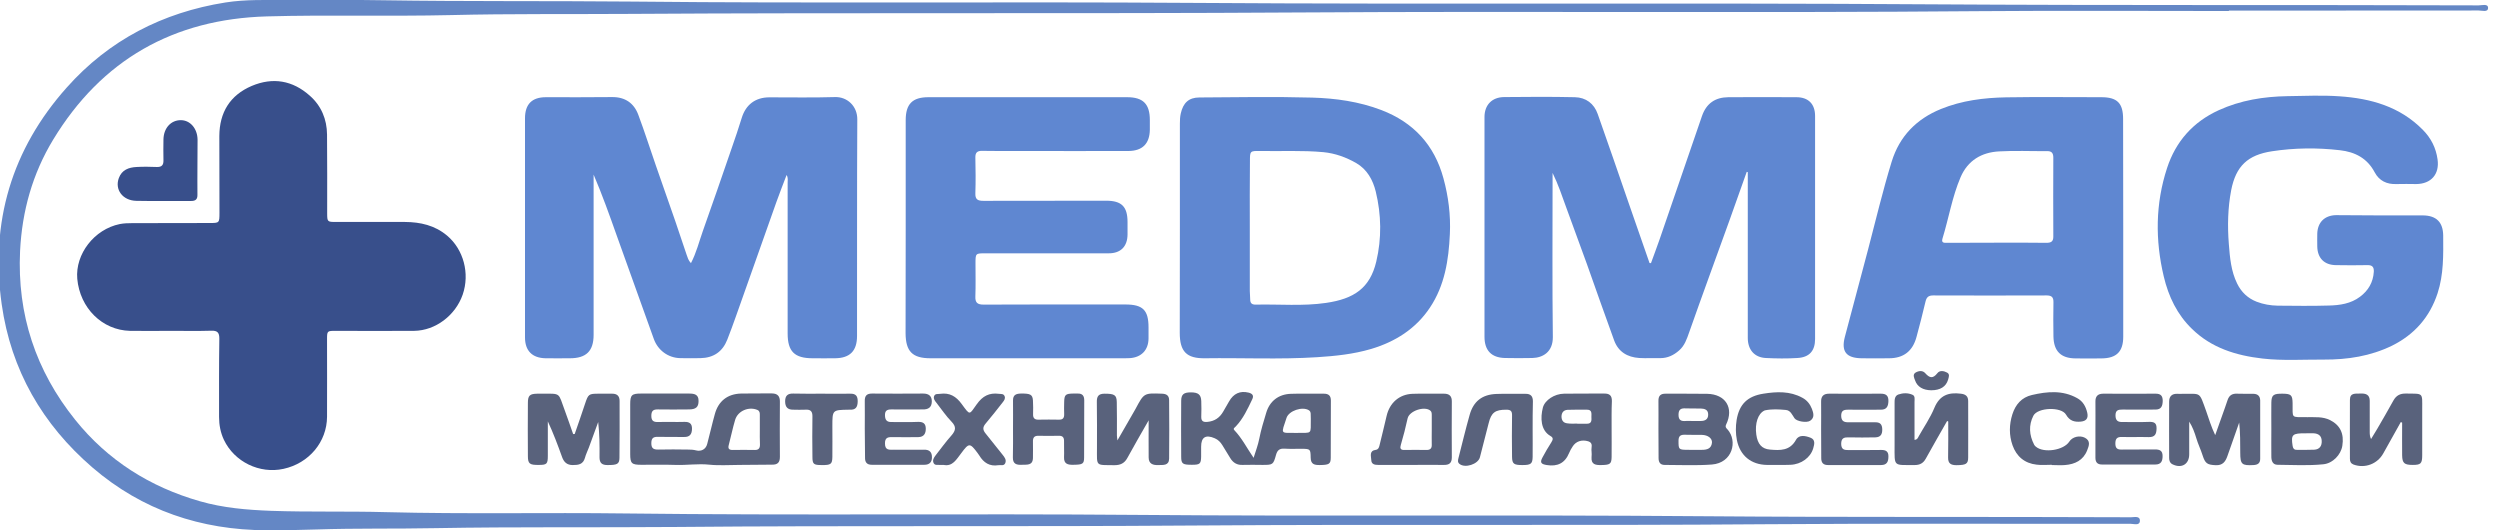
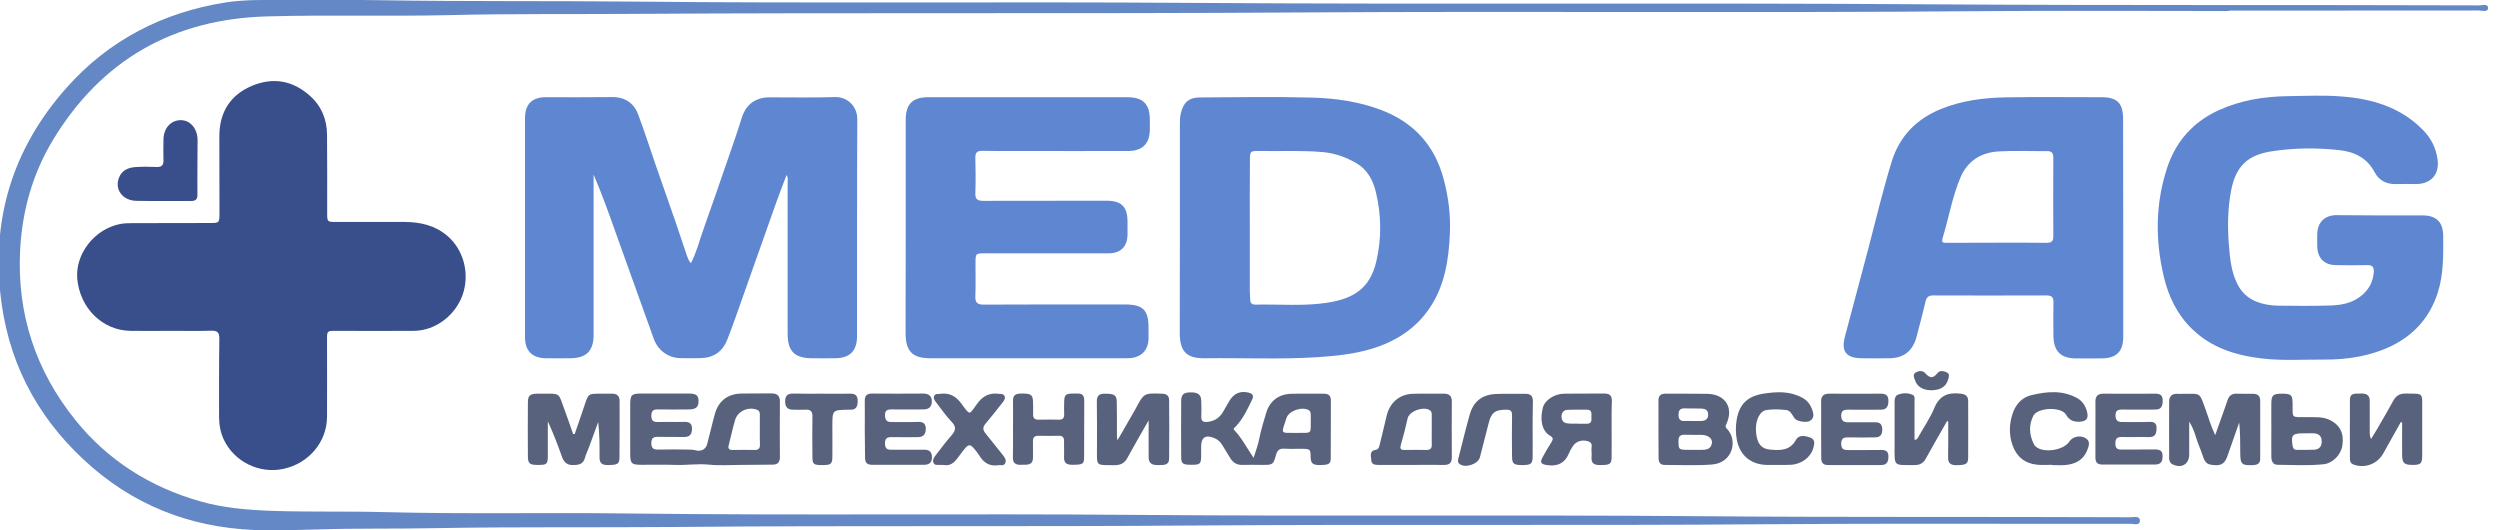
<svg xmlns="http://www.w3.org/2000/svg" version="1.1" id="Слой_1" x="0px" y="0px" viewBox="0 0 1905.7 404.1" style="enable-background:new 0 0 1905.7 404.1;" xml:space="preserve">
  <style type="text/css">
	.st0{fill:#384F8B;}
	.st1{fill:#5F87D1;}
	.st2{fill:#6487C5;}
	.st3{fill:#59627C;}
</style>
  <g>
    <g>
      <g>
        <g>
          <path class="st0" d="M130.1,252.2c-10.3,0-20.7,0.2-31,0c-21.2-0.5-38.2-17.4-40.2-39.7c-1.6-18.8,12.9-37.7,32.4-41.7      c3.1-0.6,6.3-0.7,9.4-0.7c19.7-0.1,39.3-0.1,59-0.1c7.5,0,7.6,0,7.6-7.8c0-19.5-0.1-39-0.1-58.5c0.1-18,8.1-31.1,24.7-38.2      c16.1-6.8,31.2-4.2,44.2,7.4c8.8,7.7,13.1,18,13.2,29.7c0.2,20,0.1,40,0.1,60c0,6.5,0.2,6.6,6.8,6.6c17.5,0,35-0.1,52.5,0      c11.7,0.1,22.7,2.5,32.1,10.4c12.5,10.5,17.5,28.8,11.9,45c-5.5,15.8-20.7,27.4-37,27.6c-20,0.2-40,0-60,0      c-6.3,0-6.4,0.1-6.4,6.5c0,19.7,0.1,39.3,0,59c-0.1,19.2-13.8,35.5-33.2,39.7c-18.2,4-37.4-5.3-45.4-22.1      c-2.6-5.5-3.7-11.4-3.7-17.4c0-19.8-0.1-39.7,0.2-59.5c0.1-4.8-1.4-6.5-6.2-6.3C150.8,252.4,140.4,252.2,130.1,252.2z" />
        </g>
      </g>
      <g>
        <path class="st1" d="M526.7,200.6c4.2-8.1,6.2-16.4,9-24.3c7.5-21,14.7-42.1,22-63.2c2.7-7.7,5.3-15.4,7.7-23.2     c3.1-10.1,10.4-15.7,21.1-15.7c16.7,0,33.3,0.3,50-0.2c9.1-0.3,17.1,6.7,17,17.1c-0.3,55-0.1,110-0.2,165     c0,11.4-5.4,16.9-16.8,17c-5.7,0.1-11.3,0-17,0c-13.9,0-19.1-5.2-19.1-18.9c0-38.3,0-76.6,0-115c0-1.7,0.5-3.6-0.8-5.8     c-2.7,7.2-5.4,13.9-7.8,20.7c-10.3,29-20.5,58-30.8,87c-2.1,6-4.3,11.9-6.6,17.8c-3.6,9.2-10.5,13.9-20.4,14.1     c-5.2,0.1-10.3,0.1-15.5,0c-9.2-0.2-17-6-20.1-14.6c-9.4-26.3-18.9-52.6-28.3-78.9c-5.5-15.5-11-31-17.6-46.4c0,1.7,0,3.4,0,5.1     c0,39,0,78,0,117c0,12.4-5.6,17.9-18.1,17.9c-6.2,0-12.3,0.1-18.5,0c-10.2-0.2-15.7-5.7-15.7-15.9c0-55.7,0-111.3,0-167     c0-10.8,5.3-16.1,15.9-16.1c16.8,0,33.7,0.1,50.5-0.1c9.9-0.1,16.7,4.6,20,13.6c4.8,12.8,8.9,25.8,13.4,38.7     c4.9,14.1,9.9,28.3,14.8,42.4c2.9,8.5,5.7,17,8.6,25.5C524.2,196.3,524.6,198.4,526.7,200.6z" />
      </g>
      <g>
-         <path class="st1" d="M1258.5,200.6c2.2-6.1,4.5-12.1,6.6-18.2c10.8-31.3,21.5-62.7,32.3-94c3.3-9.5,10-14.2,20-14.3     c17.3-0.1,34.7-0.1,52,0c9.1,0,14.2,5.2,14.2,14.3c0,56.7,0,113.3,0,170c0,9-4.3,14-13.5,14.5c-8,0.5-16,0.4-24,0     c-8.7-0.4-13.8-6.3-13.8-15.3c0-40.3,0-80.7,0-121c0-1.8,0-3.6,0-5.4c-0.3-0.1-0.5-0.1-0.8-0.2c-4.4,12.5-8.9,25-13.3,37.4     c-10.2,28.3-20.6,56.6-30.6,85c-1.8,5.1-3.4,10-7.6,13.7c-4.2,3.7-8.8,5.9-14.4,5.9c-5.3-0.1-10.7,0.2-16-0.1     c-9.1-0.6-16-4.7-19.2-13.5c-7.1-19.4-13.9-38.9-20.8-58.3c-5.1-14.3-10.5-28.4-15.6-42.7c-3.2-8.9-6.2-17.8-10.5-26.6     c0,1.7,0,3.4,0,5.1c0,40-0.3,80,0.2,120c0.1,11.5-7.7,15.8-15.6,16c-7,0.1-14,0.2-21,0c-10.3-0.3-15.5-5.8-15.5-16.2     c0-55.8,0-111.7,0-167.5c0-9.2,5.7-15.1,14.9-15.2c18-0.2,36-0.3,54,0.1c8.4,0.2,14.6,4.8,17.4,12.8c8,22.6,15.8,45.3,23.6,67.9     c5.3,15.2,10.6,30.4,15.9,45.7C1257.7,200.6,1258.1,200.6,1258.5,200.6z" />
-       </g>
+         </g>
      <path class="st2" d="M1699.1,8.4c-63,0-126-0.4-189,0.1c-173.3,1.5-346.6-0.1-519.9,1c-170.8,1.1-341.6,0-512.4,1.1    c-44.7,0.3-89.3-0.2-134,0.9c-46.8,1.1-93.7-0.3-140.4,1c-71,2-125.9,33-162.9,94c-15.7,25.9-23.7,54.4-25.2,84.9    c-2.3,48.3,12,91.2,42,128.6c24.8,30.9,57,51.2,95.1,62.1c17.7,5.1,35.9,6.6,54.3,7.3c29.2,1,58.3,0.2,87.5,1    c60.8,1.6,121.6,0.2,182.5,1c130.1,1.6,260.3,0,390.4,1.1c143,1.2,286-0.2,428.9,1c109.5,0.9,219,0.3,328.4,0.8    c2.5,0,6.9-1.3,6.8,2.7c-0.1,3.9-4.5,2.3-7,2.3c-92.2,0.1-184.3-0.4-276.5,0.3c-146.3,1.2-292.6-0.1-438.9,1    c-131,1-262-0.1-392.9,1.1c-61.3,0.5-122.6-0.2-183.9,0.9c-30.2,0.6-60.3,0-90.5,1c-12.8,0.4-25.6,0.7-38.5,0.6    c-49.8-0.2-94.6-15.2-132.5-47.8C32.3,323.5,8.4,282.1,1.3,232c-8.9-62.6,7.6-118.2,49.6-165.3C83,30.6,124,9.5,171.8,1.9    c15.8-2.5,31.6-1.8,47.4-1.9c24.3-0.1,48.7-0.2,73,0.2c63.1,1,126.3,0.4,189.5,1c142,1.5,284,0,425.9,1c188,1.3,376-0.2,563.9,1.1    c139.3,0.9,278.6,0.3,417.9,0.8c2.5,0,7.2-1.5,7.2,1.9c0,3.6-4.6,2-7.1,2c-63.5,0.1-127,0.1-190.5,0.1    C1699.1,8.3,1699.1,8.3,1699.1,8.4z" />
      <g>
        <g>
          <path class="st1" d="M1618.5,173.2c0,27.8,0,55.6,0,83.5c0,11.3-5.1,16.4-16.5,16.5c-6.7,0.1-13.3,0.1-20,0      c-11-0.1-16.5-5.5-16.7-16.7c-0.1-8.7-0.2-17.3,0-26c0.1-3.9-1.3-5.3-5.2-5.3c-28.8,0.1-57.6,0.1-86.5,0c-3.5,0-5,1.3-5.8,4.6      c-2.1,9.1-4.5,18.1-6.9,27.1c-2.9,10.8-9.9,16.2-21,16.2c-7,0.1-14,0.1-21,0c-11.6-0.2-15.5-5.2-12.6-16.3      c5.8-22.2,11.9-44.4,17.7-66.6c5.9-22.4,11.2-44.9,18-67c6-19.4,18.9-32.5,37.5-40.1c16-6.5,32.8-8.6,49.8-8.9      c24.2-0.4,48.3-0.1,72.5-0.1c12.1,0,16.6,4.5,16.6,16.6C1618.5,118.2,1618.5,145.7,1618.5,173.2z M1522.4,185      c12.5,0,25-0.1,37.4,0.1c3.7,0,5.5-0.9,5.4-5c-0.1-20-0.1-39.9,0-59.9c0-3.6-1.3-5.1-4.9-5c-12.1,0.1-24.3-0.5-36.4,0.2      c-13.4,0.7-23.9,6.9-29.4,19.7c-6.4,15-9,31.2-13.8,46.8c-1.1,3.6,1.7,3.2,3.8,3.2C1497.1,185,1509.8,185,1522.4,185z" />
        </g>
      </g>
      <g>
        <g>
          <path class="st1" d="M899.4,174.3c0-26.7,0-53.3,0-80c0-2.7,0.1-5.3,0.7-7.9c1.8-7.9,6-12.1,14.2-12.1      c28.6-0.2,57.3-0.7,85.9,0.1c17.9,0.5,35.8,3,52.8,9.5c24.5,9.4,40.4,26.6,47.3,52c3.8,13.9,5.6,28.1,4.9,42.5      c-0.9,19.8-3.9,39.2-15.2,56.1c-10.8,16.2-26.4,26-44.8,31.5c-13.5,4-27.3,5.4-41.3,6.3c-28.5,1.8-56.9,0.4-85.4,0.8      c-14,0.2-19.2-5.1-19.2-19.4C899.4,227.3,899.4,200.8,899.4,174.3z M952.7,173.8c0,16,0,32,0,48c0,2.2,0.3,4.3,0.3,6.5      c0,3,1.5,4,4.4,3.9c17.8-0.4,35.7,1.3,53.4-1.3c21.4-3.1,33.5-11.3,38.3-31.5c4.2-17.7,3.9-35.7-0.4-53.4      c-2.2-8.9-6.6-16.9-14.9-21.7c-7.7-4.4-15.9-7.4-24.9-8.3c-16.1-1.5-32.3-0.6-48.4-0.9c-7.6-0.1-7.7,0-7.7,7.7      C952.6,139.9,952.7,156.9,952.7,173.8z" />
        </g>
      </g>
      <g>
        <path class="st1" d="M1814.5,164.2c10.8,0,21.7,0,32.5,0c10.2,0.1,15.3,5.2,15.4,15.4c0.1,14.8,0.4,29.6-4.3,44     c-6,18.2-17.6,31.4-34.7,39.9c-16.4,8-33.9,10.7-51.9,10.6c-15.6-0.1-31.3,1-46.9-0.8c-20.1-2.3-38.9-8.1-53.7-22.6     c-11.3-10.9-17.9-24.7-21.5-39.9c-6.6-27.8-6.4-55.5,2.5-82.7c6.6-20.2,19.7-35.1,39.4-44.1c16.7-7.6,34.3-10.4,52.4-10.7     c13.2-0.2,26.4-0.8,39.5,0.1c23.9,1.6,46.3,7.8,63.8,25.7c6.2,6.3,9.9,13.7,11.1,22.4c1.6,11.3-4.9,18.7-16.3,18.8     c-5,0-10-0.2-15,0c-7.4,0.3-13.2-2.5-16.6-8.9c-5.7-10.8-15-15.6-26.6-16.9c-17.3-2-34.6-1.8-51.7,0.8     c-18.5,2.8-27.5,11.3-31.1,29.6c-2.6,13.5-2.9,27.4-1.8,41.2c0.8,10.4,1.7,20.6,6.3,30c3.2,6.6,8.2,11.3,14.9,13.9     c5.2,2,10.6,2.9,16.1,3c13,0.1,26,0.3,39-0.1c8.3-0.2,16.7-1.4,23.7-6.7c6.3-4.7,10-11,10.5-19c0.2-3.6-1.1-5.2-4.9-5.1     c-8,0.2-16,0.1-24,0c-8.9-0.1-14.1-5.4-14.2-14.4c0-3.2-0.1-6.3,0-9.5c0.2-8.6,5.5-14,14.2-14.2     C1791.9,164.1,1803.2,164.2,1814.5,164.2z" />
      </g>
      <g>
        <path class="st1" d="M690.4,173.1c0-27.2,0-54.3,0-81.5c0-12.3,5.1-17.5,17.3-17.5c50.5,0,101,0,151.5,0     c12.2,0,17.3,5.2,17.3,17.4c0,2.5,0,5,0,7.5c-0.2,10.5-5.6,16-16.2,16.1c-27.3,0.1-54.7,0-82,0c-9.8,0-19.7,0.1-29.5-0.1     c-3.9-0.1-5.4,1.3-5.3,5.2c0.2,9,0.3,18,0,27c-0.2,4.8,1.7,5.9,6.2,5.9c31.2-0.1,62.3-0.1,93.5-0.1c11.8,0,16.3,4.5,16.3,16.3     c0,3.2,0,6.3,0,9.5c-0.1,9.1-5.2,14.3-14.3,14.3c-31.3,0-62.7,0-94,0c-7.6,0-7.6,0-7.6,7.8c0,8.3,0.2,16.7-0.1,25     c-0.2,4.8,1.5,6.3,6.3,6.3c36-0.2,72-0.1,108-0.1c13.4,0,17.7,4.3,17.7,17.5c0,2.8,0,5.7,0,8.5c-0.1,8.7-5.4,14.3-14.2,14.9     c-3,0.2-6,0.1-9,0.1c-47.7,0-95.3,0-143,0c-13.8,0-18.9-5.2-19-19.1C690.4,227.1,690.4,200.1,690.4,173.1z" />
      </g>
      <g>
        <g>
          <path class="st3" d="M563.6,354.4c-7.7,0-15.4,0.6-23-0.2c-8.6-0.9-17.1,0.5-25.7,0.2c-8.6-0.3-17.3-0.1-26-0.1      c-7.4,0-8.5-1-8.5-8.2c0-12.7,0-25.3,0-38c0-7,1.2-8.1,8.2-8.1c12.2,0,24.3,0,36.5,0c4,0,7.5,0.5,7.4,5.7c0,4.6-2,6.4-7.5,6.4      c-7.8,0.1-15.7,0.1-23.5,0c-3.6-0.1-5,1.2-5,4.9c0,3.9,1.8,4.8,5.2,4.7c6.7-0.2,13.3,0.1,20-0.1c3.9-0.1,5.9,1.3,5.8,5.4      c-0.1,4.1-1.8,6.2-6,6.1c-6.7-0.1-13.3,0.1-20-0.1c-3.7-0.1-5,1.2-5,4.9c0,3.9,1.7,4.8,5.1,4.8c7.7-0.2,15.3-0.1,23,0      c2,0,3.9,0.1,5.9,0.6c4.1,1.1,7.6-0.9,8.6-4.9c2-7.5,3.7-15.2,5.8-22.7c2.7-9.9,9.6-15.4,19.9-15.7c7.8-0.2,15.7,0,23.5-0.1      c4.4,0,6.3,2.1,6.2,6.4c-0.1,14-0.1,28,0,42c0,4.3-1.8,6-6,5.9C580.2,354.3,571.9,354.4,563.6,354.4z M579.2,327.7      c0-3.8,0-7.6,0-11.5c0-1.5-0.1-2.9-1.8-3.7c-6.5-2.8-14.9,0.6-17,7.5c-1.9,6.3-3.2,12.9-4.9,19.3c-0.7,2.6,0.2,3.7,2.9,3.7      c5.6-0.1,11.3-0.1,16.9,0c3.1,0.1,4.1-1.5,4-4.3C579.1,335,579.2,331.3,579.2,327.7z" />
        </g>
      </g>
      <g>
        <g>
          <path class="st3" d="M955.6,349c1.7-5.4,3.4-9.9,4.3-14.5c1.3-6.7,3.3-13.2,5.3-19.8c2.6-8.9,9.4-14.2,18.8-14.5      c8.3-0.3,16.7,0,25-0.1c3.7,0,5.5,1.4,5.5,5.3c-0.1,14.5,0,29-0.1,43.5c0,4.9-1.4,5.5-8.4,5.6c-4,0-6.8-0.5-6.9-5.6      c-0.1-6.7-0.3-6.7-7-6.8c-4.3,0-8.7,0.2-13-0.1c-3.6-0.2-5.4,1.1-6.4,4.7c-2.1,7.6-2.4,7.7-10.4,7.7c-5,0-10-0.2-15,0      c-4.3,0.2-7.3-1.6-9.5-5.2c-2-3.3-4-6.5-6-9.8c-1.4-2.3-3.2-4.2-5.8-5.3c-6.9-3-10.4-0.9-10.4,6.4c0,2.5,0,5,0,7.5      c-0.1,5.6-0.9,6.3-7,6.3c-7.1,0-8.2-0.7-8.2-6.2c-0.1-14.2-0.1-28.3,0-42.5c0-4.9,1.9-6.5,7.3-6.5c5.7,0,7.8,1.7,8,6.6      c0.1,4,0.2,8,0,12c-0.1,3.5,1.7,4.2,4.7,3.9c5.4-0.5,9.3-3.1,12-7.8c1.5-2.6,3-5.2,4.5-7.8c3.4-6,8.4-8.3,14.9-6.7      c2.7,0.7,4.2,2.1,2.8,5c-3.5,7.3-6.9,14.8-12.6,20.8c-0.7,0.8-2.3,1.5-1.1,2.8C946.7,334,950.4,341.4,955.6,349z M988.3,330      c12.4-0.2,10.7,1.5,10.9-10.8c0-1.3,0-2.7-0.1-4c-0.1-1-0.4-1.9-1.4-2.5c-4.9-3-15.1,0.3-17,5.8      C976.5,331.4,975.6,329.9,988.3,330z" />
        </g>
      </g>
      <g>
        <path class="st3" d="M438.1,330.8c2.6-7.7,5.4-15.3,7.9-23.1c2.4-7.2,2.8-7.6,10.2-7.6c3.5,0,7,0,10.5,0c3.6,0,5.6,1.7,5.6,5.5     c0,14.5,0.1,29-0.1,43.5c-0.1,4.7-1.8,5.4-9.1,5.4c-4.2,0-6.1-1.5-6.1-5.9c0.1-8.9,0-17.8-1-26.9c-2.4,6.5-4.7,13-7.1,19.4     c-1,2.7-2.3,5.2-3,7.9c-1.4,5-4.9,5.5-9.3,5.5c-4.4,0-6.7-2.2-8.1-6c-3.3-9.2-6.7-18.3-10.9-27.3c0,8.8,0,17.5,0,26.3     c0,6.2-0.8,6.9-6.9,6.9c-7,0.1-8.3-0.9-8.3-6.8c-0.1-13.5-0.1-27,0-40.5c0-5.7,1.5-6.9,7.2-7c1,0,2,0,3,0c15.4,0,12.7-1.2,18,13     c2.2,5.9,4.2,11.9,6.3,17.8C437.3,330.8,437.7,330.8,438.1,330.8z" />
      </g>
      <g>
        <path class="st3" d="M1688.6,331.7c2.7-7.5,5-14.2,7.4-20.8c0.7-2,1.4-4.1,2.1-6.1c1.2-3.5,3.6-4.9,7.3-4.7     c4.2,0.2,8.3,0,12.5,0.1c3.2,0.1,4.9,1.8,5,5c0,14.8,0,29.6,0,44.5c0,3.4-1.8,4.6-5,4.8c-9,0.5-10.2-0.5-10.2-9.4     c0-7.6,0-15.2-0.8-23c-3,8.5-6,17.1-9,25.6c-1.5,4.3-3.7,7.2-9,6.9c-6.4-0.3-7.9-1.3-9.9-7.5c-1.4-4.4-3.5-8.7-4.8-13.1     c-1.3-4.3-2.8-8.5-5.4-12.6c0,8.3,0,16.6,0,24.9c0,7.5-5.7,11-12.6,7.7c-2.1-1-2.7-2.9-2.7-4.9c0-14.3-0.1-28.6,0-43     c0-4,2.2-6.1,6.3-5.9c1.3,0.1,2.7,0,4,0c14.2,0.2,12.4-2.1,17.9,13.1C1683.7,319.1,1685.5,325.1,1688.6,331.7z" />
      </g>
      <g>
        <path class="st0" d="M150.5,126.9c0,7.2-0.1,14.3,0,21.5c0.1,3.4-1.3,4.8-4.7,4.8c-14-0.1-28,0.2-41.9-0.1     c-10.4-0.2-16.6-8.6-13.3-17.4c2.3-6.2,7.5-8.1,13.5-8.4c5.1-0.3,10.3-0.2,15.5,0c3.7,0.1,5.1-1.5,5-5.1c-0.1-5.3-0.1-10.7,0-16     c0.2-8.6,5.7-14.6,13.2-14.6c7.2,0,12.7,6.4,12.8,14.9C150.5,113.3,150.5,120.1,150.5,126.9z" />
      </g>
      <g>
        <g>
          <path class="st3" d="M1264.2,326.7c0-7,0.1-14,0-21c-0.1-4.1,1.7-5.7,5.7-5.6c10.5,0.1,21-0.1,31.5,0.1      c14,0.3,20.5,10.8,14.4,23.4c-0.9,1.9,0.1,2.8,1.1,3.8c7.8,8.8,3.8,25.5-12,26.7c-11.9,0.9-24,0.3-36,0.3      c-3.4,0-4.6-2.1-4.6-5.2C1264.2,341.7,1264.2,334.2,1264.2,326.7z M1290.9,342.9c2.2,0,4.3,0,6.5,0c3.8,0,7.1-0.9,7.6-5.4      c0.3-3.3-3-5.9-7.7-6c-4.3-0.1-8.7,0.1-13-0.1c-3.4-0.1-4.8,1.1-4.8,4.6c0,6.5,0.1,6.8,6.5,6.9      C1287.6,342.9,1289.3,342.9,1290.9,342.9z M1289.5,320.9C1289.5,320.9,1289.5,320.9,1289.5,320.9c2.3,0,4.6,0,7,0      c3.3,0,5.6-1.3,5.6-4.8c0.1-3.8-2.7-4.6-5.7-4.7c-3.8-0.1-7.6,0.1-11.4-0.1c-3.6-0.2-5.5,0.7-5.5,4.9c0,4.3,2.2,5,5.6,4.7      C1286.5,320.8,1288,320.9,1289.5,320.9z" />
        </g>
      </g>
      <g>
        <path class="st3" d="M875.6,320.4c-5.9,10.3-11.2,19.5-16.3,28.8c-2.2,4-5.3,5.4-9.8,5.4c-14.6-0.2-13.3,1.2-13.3-13.1     c0-11.7,0.1-23.3-0.1-35c-0.1-4.3,1.2-6.4,5.9-6.4c7.4,0,9.2,0.9,9.3,6.4c0.2,8.5,0.1,17,0.1,25.5c0,0.8,0.2,1.6,0.4,3.7     c4.9-8.5,9.2-15.9,13.4-23.3c0.2-0.3,0.3-0.6,0.5-0.9c6.4-12,6.4-11.9,20.1-11.4c3.6,0.1,5.4,1.6,5.4,5c0.1,14.8,0.2,29.6,0,44.5     c-0.1,5.4-4.4,4.8-8.1,4.9c-4.2,0.2-7.5-0.9-7.5-5.8C875.5,339.7,875.6,330.7,875.6,320.4z" />
      </g>
      <g>
        <path class="st3" d="M1484.2,321c-5.4,9.5-10.9,19-16.2,28.6c-1.9,3.5-4.6,4.9-8.5,4.9c-16.4-0.1-15.3,1.6-15.3-14.9     c0-10.7,0-21.3,0-32c0-2.7-0.1-5.8,2.9-6.9c3.5-1.2,7.3-1.3,10.7,0.2c2.2,0.9,1.6,3.4,1.6,5.4c0,9.6,0,19.3,0,29     c2.2-0.1,2.7-1.8,3.3-2.9c4-7.1,8.7-13.9,11.8-21.4c4-9.7,10.8-12.1,20.2-10.9c3.6,0.4,5.6,1.9,5.6,5.6c0,14.3,0.1,28.7,0,43     c0,5-1.7,5.8-8.8,5.9c-4.3,0-6.6-1.2-6.5-5.9c0.2-9.1,0.1-18.3,0.1-27.4C1484.9,321.1,1484.6,321,1484.2,321z" />
      </g>
      <g>
        <path class="st3" d="M1830.1,321.7c-4.5,7.9-8.9,15.8-13.3,23.8c-4.5,8.2-14.1,11.8-22.8,8.6c-2-0.8-2.7-2.3-2.7-4.3     c0-15-0.1-30,0-45c0-5.7,4.5-4.6,8-4.8c3.9-0.2,7.1,0.7,7.1,5.5c0,7.8,0,15.7,0,23.5c0,1.8,0,3.6,1,5.7c1.6-2.7,3.3-5.4,4.9-8.1     c4.1-7.1,8.2-14.1,12.1-21.2c2.2-4,5.2-5.5,9.7-5.4c13.4,0.2,12.3-1,12.3,12c0,11.7,0,23.3,0,35c0,6.4-1.1,7.4-7.2,7.4     c-6.4,0-8-1.3-8.1-7.3c-0.1-8.3,0-16.6,0-24.9C1830.8,322,1830.5,321.9,1830.1,321.7z" />
      </g>
      <g>
        <g>
          <path class="st3" d="M1075.7,354.4c-8.3,0-16.6,0-25,0c-2.7,0-5.3-0.4-5.4-3.7c-0.1-3-1.8-7.1,3.5-7.8c1.8-0.3,2.3-1.6,2.7-3.1      c1.8-7.6,3.8-15.2,5.5-22.8c2.3-9.9,9.6-16.4,19.7-16.8c8-0.3,16,0,24-0.1c4.1,0,6.1,1.8,6,6.1c-0.1,14.1-0.1,28.3,0,42.4      c0,4.3-1.9,5.9-6.1,5.8C1092.3,354.3,1084,354.4,1075.7,354.4z M1091.4,327.5c0-3.7,0-7.3,0-11c0-1.3,0-2.7-1.2-3.6      c-4.5-3.5-15.9,0.3-17.2,6c-1.5,6.8-3.2,13.6-5.2,20.3c-0.7,2.3-0.4,3.9,2.7,3.8c5.7-0.1,11.3-0.1,17,0c2.7,0,4-1.2,3.9-3.9      C1091.3,335.2,1091.4,331.4,1091.4,327.5z" />
        </g>
      </g>
      <g>
        <g>
          <path class="st3" d="M1228.5,326.9c0,7.2,0.1,14.3,0,21.5c-0.1,5.3-1.2,6-7.9,6.1c-4.3,0.1-7.8-0.4-7.4-6c0.1-1.5,0.2-3,0-4.5      c-0.5-2.6,1.7-6.3-2.5-7.6c-5-1.5-9.5,0-12,4.1c-1,1.5-1.9,3.1-2.6,4.8c-3.2,7.8-8.9,10.5-17,9.2c-4.4-0.7-5.4-1.9-3.3-5.8      c2.1-4,4.4-7.8,6.8-11.6c1.2-2,1.7-3.4-0.8-4.8c-7.4-4.3-7.7-13.8-5.7-21.6c1.5-5.7,8.8-10.5,16.1-10.6      c10.2-0.2,20.3,0,30.5-0.1c4.2-0.1,6.1,1.5,6,5.8C1228.4,312.9,1228.5,319.9,1228.5,326.9z M1202.3,322.9c0,0,0,0.1,0,0.1      c2.5,0,5,0,7.4,0c3.8,0,3.5-2.8,3.4-5.3c0-2.4,0.6-5.4-3.3-5.4c-5,0-9.9-0.1-14.9,0.1c-3.1,0.2-4.6,2.2-4.6,5.3      c0.1,3,1.6,4.7,4.4,5C1197.3,323.1,1199.8,322.9,1202.3,322.9z" />
        </g>
      </g>
      <g>
        <path class="st3" d="M1597.3,327.2c0-7,0.1-14,0-21c-0.1-4.2,1.9-6.1,6-6.1c13.3,0,26.6,0.1,40,0c3.9,0,5.3,1.8,5.3,5.5     c-0.1,3.8-1,6.6-5.5,6.6c-8.3,0-16.6,0.1-25,0c-3.2,0-5.5,0.3-5.5,4.4c0,4.1,1.9,5.2,5.5,5.1c6.7-0.1,13.3,0.2,20-0.1     c3.9-0.1,5.9,0.7,5.8,5.1c-0.1,4.2-1.2,6.6-6,6.5c-6.8-0.2-13.7,0.1-20.5-0.1c-3.8-0.1-4.9,1.5-4.9,5c0,3.5,1.4,4.7,4.8,4.6     c8.5-0.1,17,0,25.5-0.1c3.6,0,5.7,1,5.7,5c0,3.9-1.1,6.5-5.6,6.5c-13.5,0-27,0-40.5,0c-3.6,0-5.1-1.7-5.1-5.2     C1597.3,341.9,1597.3,334.5,1597.3,327.2z" />
      </g>
      <g>
        <path class="st3" d="M1388.2,327.2c0-7,0.1-14,0-21c-0.1-4.2,1.9-6.1,6.1-6.1c13.2,0,26.3,0.1,39.5,0c4,0,5.8,1.6,5.7,5.7     c-0.1,3.9-1.3,6.5-5.7,6.5c-8.3,0-16.7,0.1-25,0c-3.4,0-5.3,0.7-5.3,4.7c0.1,3.8,1.9,4.9,5.3,4.9c6.8-0.1,13.7,0.1,20.5,0     c3.8-0.1,5.4,1.5,5.5,5.3c0.1,3.9-1.3,6.1-5.3,6.2c-6.7,0.1-13.3,0.2-20,0c-3.6-0.1-6,0.3-6,5c0.1,4.4,2.4,4.7,5.8,4.7     c8.2-0.1,16.3,0.1,24.5-0.1c3.6-0.1,5.8,1,5.7,5c0,3.9-1.1,6.5-5.6,6.5c-13.5,0-27,0-40.5,0c-3.6,0-5.1-1.8-5.1-5.2     C1388.3,341.9,1388.2,334.5,1388.2,327.2z" />
      </g>
      <g>
        <path class="st3" d="M659.2,326.8c0-7,0.1-14,0-21c-0.1-4,1.4-5.8,5.5-5.8c13,0.1,26,0.1,39,0c4.2,0,6.7,1.8,6.6,6.2     c-0.1,4.5-2.9,6-6.9,5.9c-8,0-16,0.1-24,0c-3.3,0-4.9,1-4.8,4.6c0.1,3.3,1.3,5,4.7,5c6.8,0,13.7,0.2,20.5-0.1     c3.7-0.1,5.8,1.1,5.9,4.9c0.1,3.8-1.3,6.6-5.6,6.7c-6.3,0.1-12.7,0.1-19,0c-3.5,0-6.6-0.3-6.5,4.9c0,5.4,3.5,4.7,6.8,4.7     c7.7,0,15.3,0.1,23,0c4-0.1,6,1.8,6,5.6c0.1,3.8-1.8,5.9-5.8,5.9c-13.3,0-26.6,0-40,0c-3.9,0-5.3-2-5.2-5.6     C659.3,341.5,659.2,334.2,659.2,326.8z" />
      </g>
      <g>
        <path class="st3" d="M772.2,326.9c0-7.2,0.1-14.3,0-21.5c-0.1-4.3,2.2-5.3,5.9-5.4c7.3-0.1,9,0.7,9.3,5.3c0.2,3.5,0.2,7,0.1,10.5     c-0.1,3,1.3,4.2,4.2,4.1c5.2-0.1,10.3-0.1,15.5,0c3.1,0.1,4.1-1.4,4-4.3c-0.1-3-0.1-6,0-9c0.1-5.7,1-6.5,6.8-6.6     c1.2,0,2.3,0,3.5,0c3.6-0.1,5,1.7,5,5.2c-0.1,14.5,0,29-0.1,43.4c0,5.1-1.1,5.6-8.2,5.7c-4.2,0.1-7.3-0.6-7.1-5.8     c0.2-4-0.1-8,0-12c0.1-2.9-0.9-4.4-4-4.3c-5.2,0.1-10.3,0.1-15.5,0c-3.4-0.1-4.3,1.6-4.2,4.6c0.1,4,0,8,0,12     c0,6.3-4.6,5.3-8.5,5.5c-4,0.2-6.9-0.6-6.8-5.6C772.3,341.6,772.2,334.2,772.2,326.9z" />
      </g>
      <g>
        <path class="st3" d="M1354.9,354.4c-2.7,0-5.3,0-8,0c-12.1-0.2-20.5-7.1-22.9-18.9c-1-5.1-1-10.3-0.2-15.4c2-12,8.3-18.1,20.4-20     c10.1-1.6,20.2-2.1,29.7,3.1c3.6,1.9,5.9,4.9,7.3,8.5c1.2,3.2,2.2,6.6-1.3,9c-2.6,1.8-10.3,0.6-12-1.9c-1.8-2.6-3-6-6.6-6.3     c-5.3-0.5-10.6-0.8-15.9,0.3c-0.2,0-0.3,0.1-0.5,0.2c-4.8,2.3-7.3,9.8-6.1,18.3c1,7.2,4.2,10.9,10.4,11.4     c7.8,0.7,15.2,1,19.9-7.5c2.3-4.1,7.2-3,10.9-1.6c4,1.5,3.1,5,2.2,8.1c-2,7-9.1,12.3-17.4,12.6     C1361.5,354.5,1358.2,354.4,1354.9,354.4z" />
      </g>
      <g>
        <path class="st3" d="M1564,354.3c-3.8,0-7.7,0.4-11.5-0.1c-9.2-1-15.4-6.3-18.4-14.8c-2.7-7.7-2.6-15.7-0.1-23.6     c2.4-7.5,7.1-12.9,14.9-14.7c11.7-2.7,23.4-3.8,34.5,2.4c4.4,2.4,6.6,6.4,7.7,11.2c0.9,4.2-0.8,6.3-5,6.7     c-4.8,0.4-8.4-0.5-11.2-5.3c-3.5-6.2-21.6-5.6-24.9,0.8c-3.7,7.2-3.2,14.8,0.6,22.1c0.3,0.6,0.8,1.1,1.3,1.5     c6,5.1,21.2,2.8,25.5-3.9c2.3-3.6,7.9-5,11.9-2.9c4.5,2.4,3.1,6.1,1.7,9.6c-3,7.6-9.3,10.6-16.9,11.2c-3.3,0.3-6.7,0-10,0     C1564,354.4,1564,354.3,1564,354.3z" />
      </g>
      <g>
        <path class="st3" d="M1168.3,327.3c0,7,0.1,14,0,21c-0.1,5.3-1.4,6.2-7.8,6.2c-6.5,0-7.8-0.9-7.9-6.2c-0.1-10.5-0.2-21,0-31.4     c0.1-3.5-0.9-4.6-4.4-4.6c-8.4,0-11.4,2.1-13.4,10.2c-2.2,8.7-4.4,17.4-6.7,26.1c-1.4,5.3-11.4,8.5-15.6,5     c-1.6-1.3-1.1-3-0.7-4.6c2.8-10.9,5.4-21.9,8.5-32.8c2.9-10.3,9.5-15.5,20.4-15.9c7.3-0.3,14.6,0,22-0.1c4-0.1,5.8,1.7,5.8,5.7     C1168.3,313,1168.3,320.1,1168.3,327.3z" />
      </g>
      <g>
        <g>
          <path class="st3" d="M1731.4,327c0-6.7-0.1-13.3,0-20c0.1-6,1.6-7,8.8-6.9c6.3,0.1,7.3,1.1,7.4,7.2c0.2,11.9-1.7,10.6,11.1,10.7      c5.9,0.1,11.9-0.6,17.6,2.3c7.6,3.9,10.7,10.3,9.2,19.6c-1.1,6.8-7.3,13.3-14.4,14c-11.6,1.2-23.3,0.5-34.9,0.4      c-3.9,0-4.8-3.2-4.8-6.3C1731.3,341,1731.4,334,1731.4,327C1731.4,327,1731.4,327,1731.4,327z M1757.8,330.3      c-10.5-0.1-11.5,0.9-10.2,9.5c0.3,2,1.1,3.1,3.1,3.1c4.5,0,9,0.1,13.4-0.1c4-0.2,5.9-2.8,5.7-6.7c-0.1-3.8-2.4-5.6-6.1-5.8      C1761.8,330.2,1759.8,330.3,1757.8,330.3z" />
        </g>
      </g>
      <g>
        <path class="st3" d="M719.3,354.4c-1.4,0-2,0.1-2.7,0c-1.7-0.2-3.9,0.6-4.9-1.4c-1.1-2.2,0.2-4.2,1.5-5.9     c4-5.1,7.8-10.4,12.1-15.2c3.3-3.8,3.8-6.6,0-10.5c-4.3-4.4-7.7-9.6-11.5-14.4c-1.2-1.5-2.4-3-1.8-4.9c0.8-2.3,3-1.6,4.7-1.9     c7.2-1,12.1,1.9,16.4,7.8c6.6,9,5.6,8.3,11.5,0.1c4.4-6.2,9.5-8.9,16.9-7.9c1.6,0.2,3.5-0.2,4.3,1.8c0.7,1.8-0.3,3.2-1.4,4.6     c-4.3,5.5-8.6,11-13.1,16.3c-2.3,2.7-2.2,4.8-0.1,7.4c4.4,5.4,8.7,10.9,13.1,16.4c1.5,1.9,3,3.8,2,6.3c-1,2.4-3.5,1.3-5.3,1.6     c-6.6,1.1-11.2-1.9-14.5-7.4c-0.4-0.7-0.9-1.4-1.4-2c-5.8-7.7-6.5-7.7-12.4,0.3C729.1,350.1,726.2,355.8,719.3,354.4z" />
      </g>
      <g>
        <path class="st3" d="M626.1,300.1c7.3,0,14.7,0.1,22,0c4.4-0.1,5.8,1.9,5.7,6.1c-0.1,4.1-1.5,6.3-5.9,6.1c-0.3,0-0.7,0-1,0     c-12.4,0.2-12.4,0.2-12.4,12.5c0,7.8,0.1,15.7,0,23.5c-0.1,5.5-1.1,6.3-8.2,6.2c-6.1,0-7-0.7-7-6.3c-0.1-10.2-0.2-20.3,0-30.5     c0.1-4.2-1.4-5.7-5.5-5.4c-3,0.2-6,0-9,0c-4.4,0.1-6.3-2-6.3-6.4c0-4.2,1.9-6,6.1-5.9C611.8,300.2,618.9,300.1,626.1,300.1z" />
      </g>
      <g>
        <path class="st3" d="M1472.1,297.5c-6.2-0.1-10.6-2.6-12.3-7.6c-0.7-1.9-2-4.4,0.4-5.9c2.4-1.4,5.4-1.8,7.4,0.5     c3.3,3.7,5.8,4.3,9.2,0c1.8-2.4,5-1.8,7.4-0.5c2.3,1.2,1.3,3.5,0.8,5.4C1483.4,294.8,1479,297.5,1472.1,297.5z" />
      </g>
    </g>
  </g>
</svg>